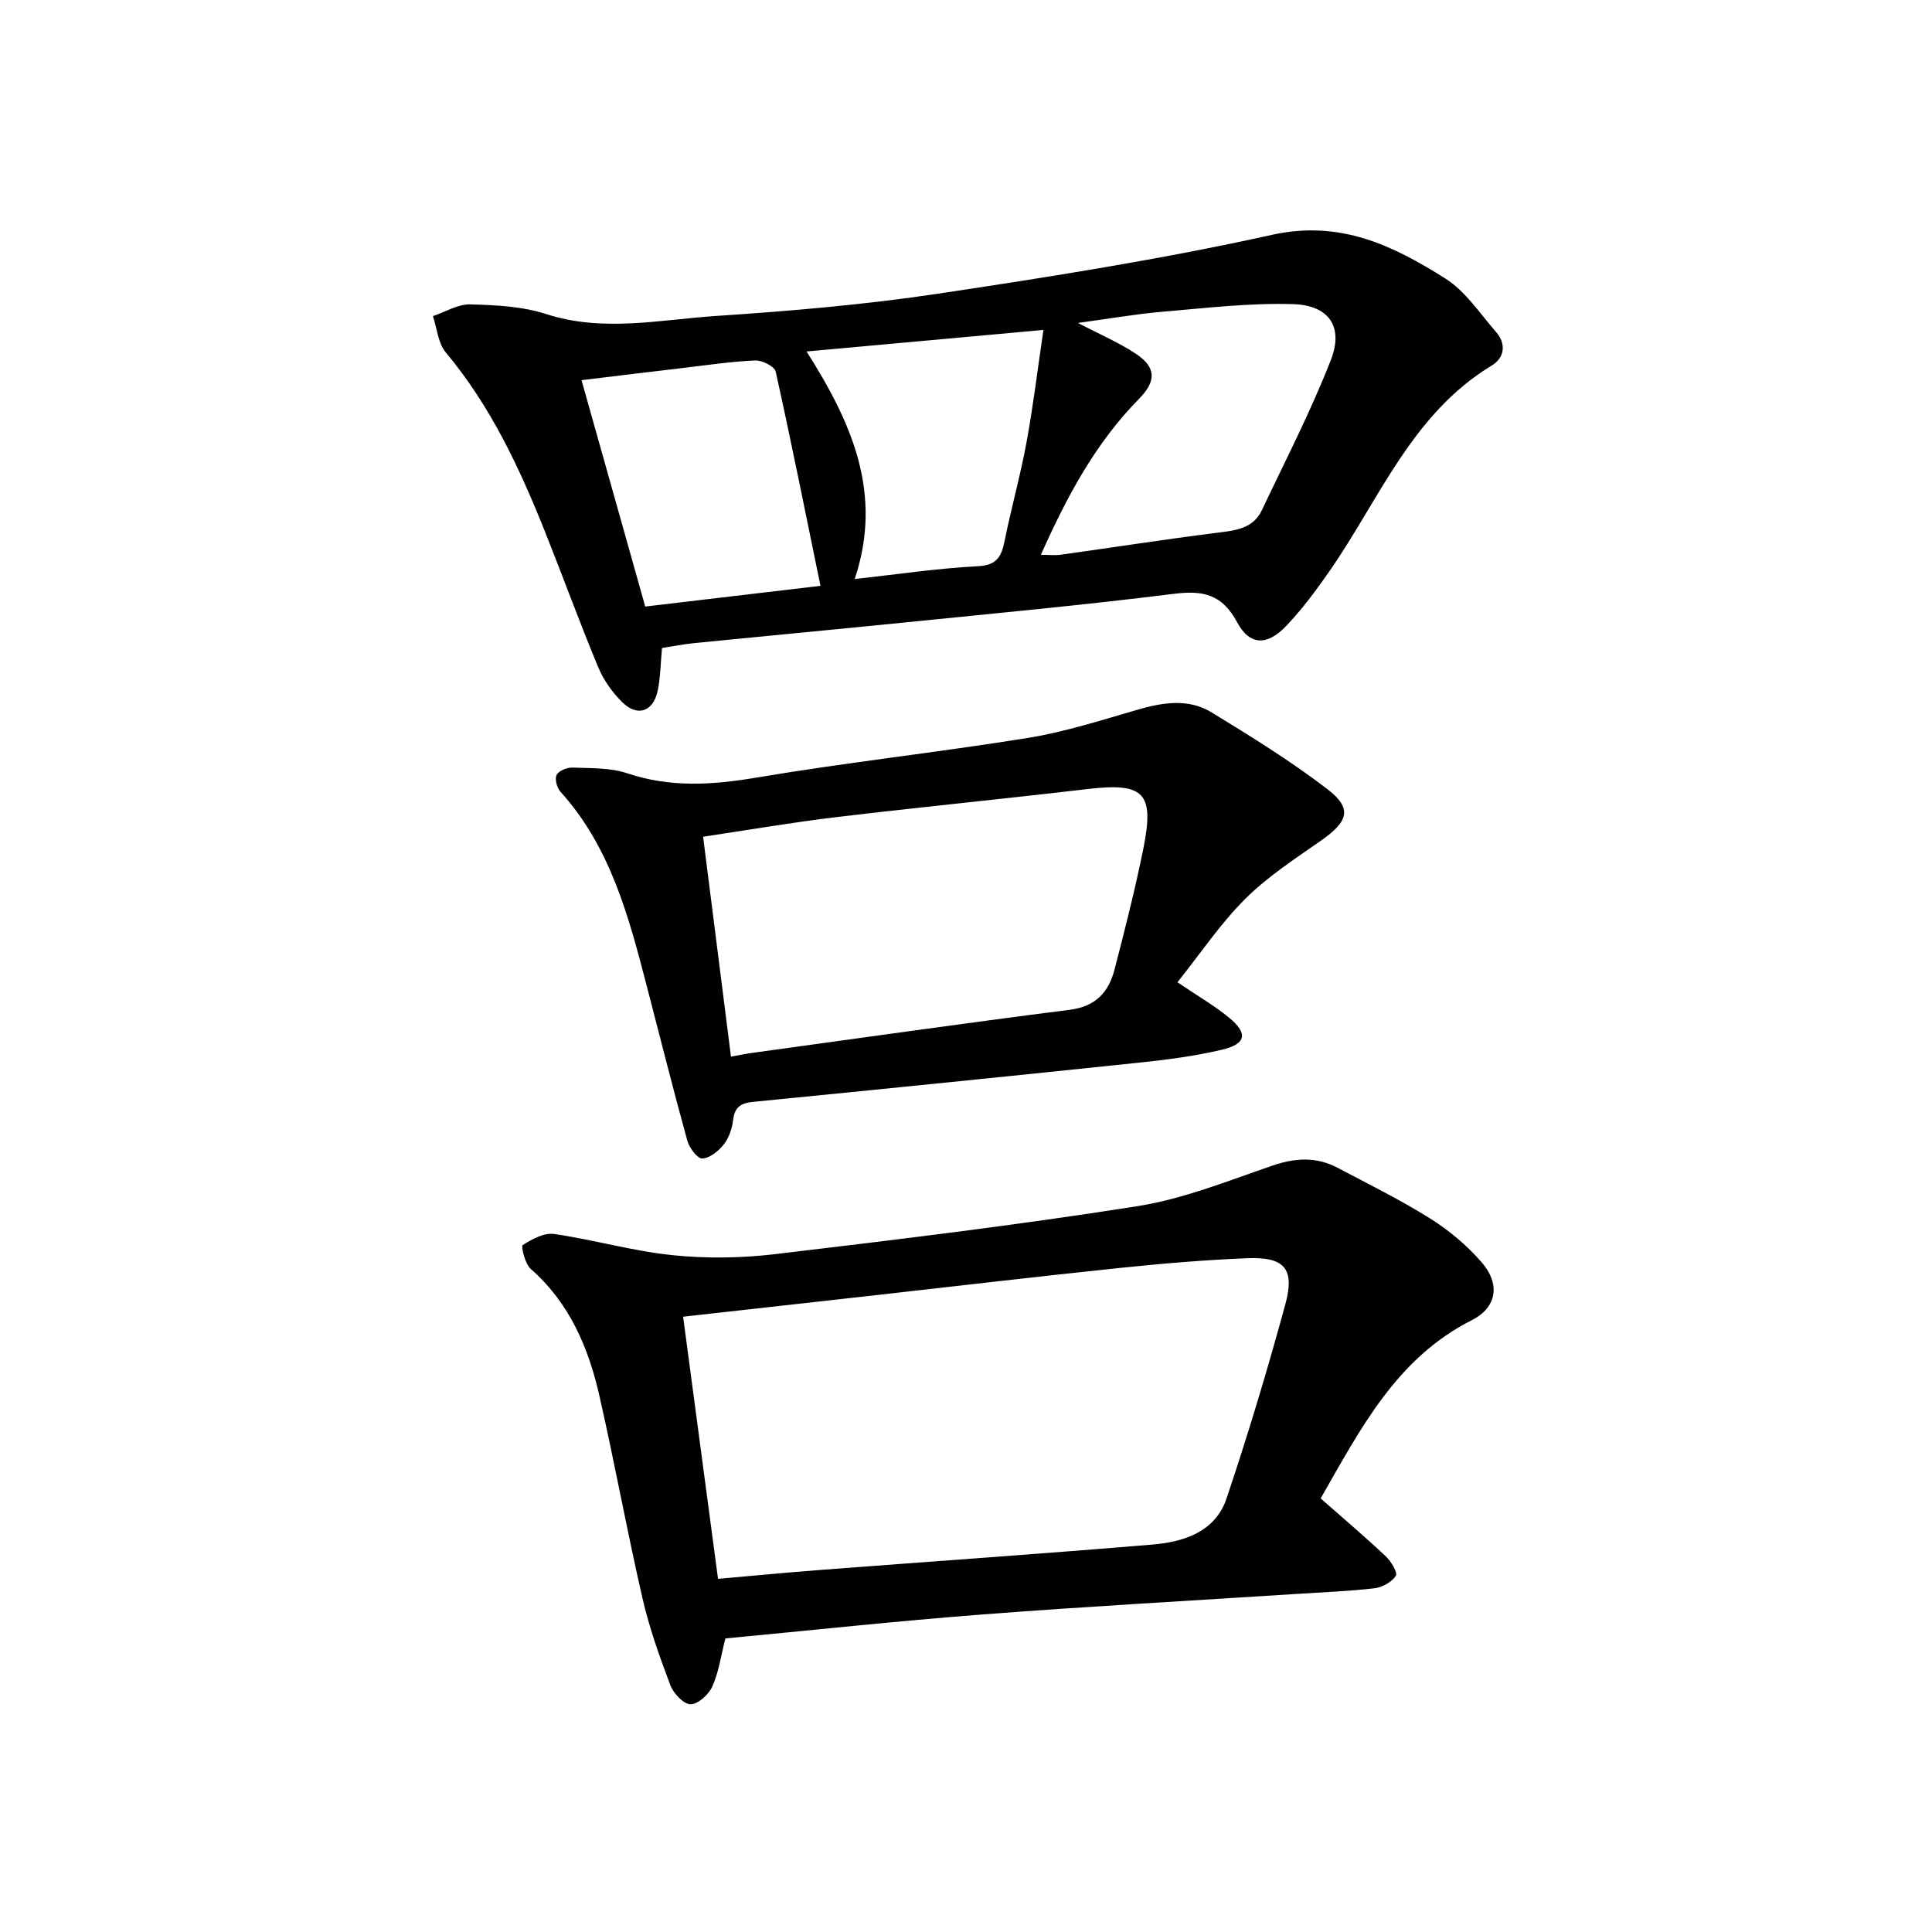
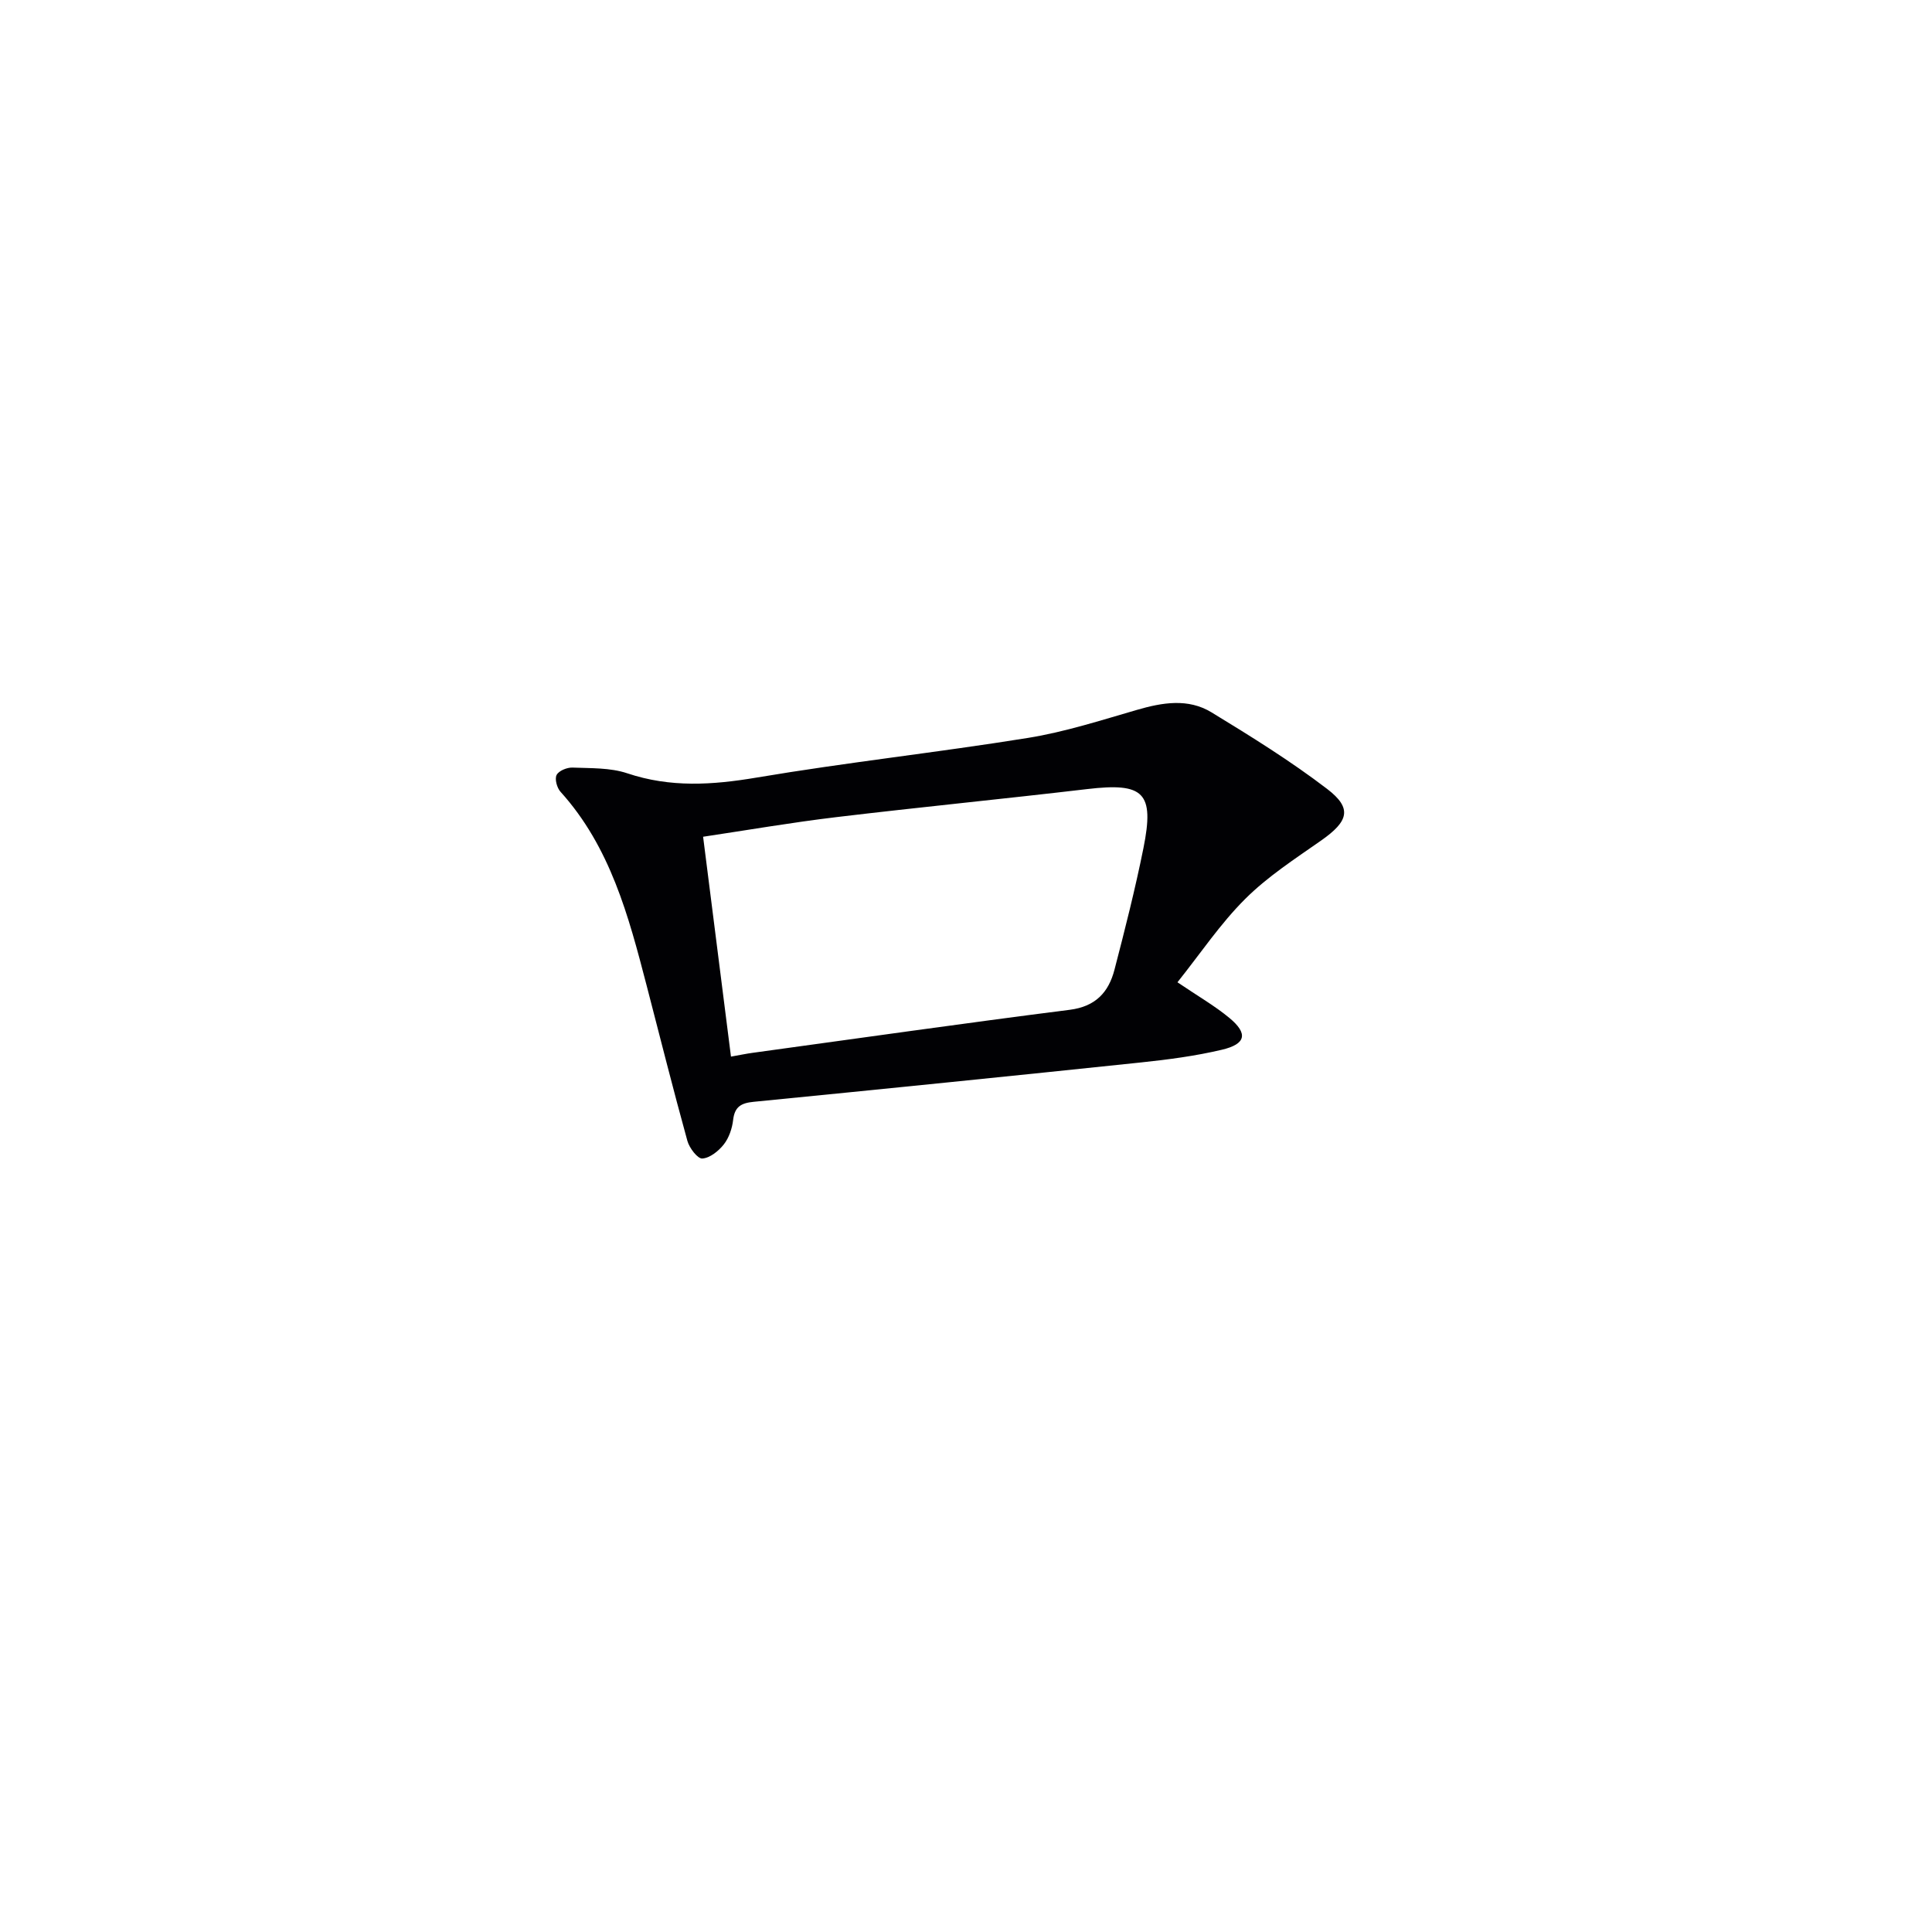
<svg xmlns="http://www.w3.org/2000/svg" enable-background="new 0 0 400 400" viewBox="0 0 400 400">
  <g fill="#010104">
-     <path d="m137.06 134.16c-.32 3.41-.32 6.23-.91 8.93-.92 4.25-4.17 5.37-7.27 2.34-2.09-2.04-3.92-4.63-5.04-7.32-3.82-9.18-7.22-18.53-10.9-27.77-5.31-13.32-11.32-26.23-20.65-37.38-1.6-1.91-1.81-4.98-2.66-7.51 2.57-.86 5.15-2.49 7.69-2.43 5.27.14 10.77.39 15.72 1.99 11.78 3.82 23.49 1.19 35.16.41 15.41-1.02 30.85-2.34 46.11-4.63 23.12-3.47 46.27-7.13 69.09-12.18 14.08-3.11 25.03 2.23 35.84 9.05 4.18 2.64 7.16 7.25 10.52 11.1 2.16 2.48 1.7 5.34-.91 6.92-16.57 10.03-23.27 27.75-33.63 42.62-2.75 3.95-5.64 7.86-8.95 11.32-3.92 4.1-7.53 4.07-10.14-.79-3.13-5.84-7.09-6.64-13.14-5.88-18.29 2.29-36.66 4-55.01 5.86-14.72 1.49-29.45 2.86-44.17 4.33-2.43.25-4.83.73-6.75 1.02zm86.12-67.3c4.57 2.4 8.54 4.08 12.06 6.43 4.2 2.81 4.13 5.69.57 9.3-9.05 9.19-14.97 20.32-20.31 32.28 1.78 0 2.95.14 4.09-.02 10.83-1.51 21.63-3.19 32.48-4.56 3.75-.47 7.37-.83 9.19-4.67 4.88-10.31 10.14-20.48 14.28-31.09 2.67-6.84-.36-11.33-7.8-11.56-9.06-.28-18.17.82-27.24 1.59-5.56.48-11.07 1.46-17.32 2.3zm-53.31 54.43c-3.14-15.27-6.05-29.85-9.27-44.35-.24-1.08-2.8-2.37-4.23-2.31-4.96.21-9.89.96-14.83 1.54-6.85.8-13.69 1.64-21.14 2.54 4.49 15.96 8.82 31.32 13.19 46.87 12.33-1.47 24.13-2.86 36.28-4.29zm46.16-52.98c-16.97 1.54-32.67 2.97-49.04 4.46 9.42 14.83 15.87 29.44 9.97 47.11 9.09-1 17.27-2.23 25.49-2.65 3.99-.2 4.9-2.05 5.55-5.28 1.38-6.82 3.27-13.54 4.53-20.38 1.37-7.43 2.27-14.94 3.5-23.26z" />
-     <path d="m273.43 310.23c4.85 4.28 9.28 8.03 13.5 12.01 1.09 1.03 2.48 3.38 2.07 4.01-.86 1.29-2.78 2.39-4.39 2.58-5.28.62-10.6.81-15.91 1.16-21.73 1.4-43.48 2.59-65.2 4.26-17.85 1.37-35.66 3.3-53.32 4.97-.93 3.64-1.37 6.99-2.7 9.95-.75 1.67-3 3.71-4.52 3.68-1.47-.03-3.55-2.28-4.19-3.99-2.22-5.89-4.36-11.87-5.76-17.99-3.19-13.88-5.74-27.91-8.89-41.8-2.27-10.02-6.18-19.28-14.22-26.34-1.2-1.05-2.07-4.7-1.68-4.95 1.92-1.22 4.43-2.6 6.5-2.3 8.19 1.19 16.23 3.53 24.44 4.38 7.02.73 14.26.63 21.27-.2 25.05-2.98 50.12-6 75.03-9.93 9.55-1.5 18.78-5.25 28.01-8.41 4.71-1.61 9.07-1.86 13.45.45 6.45 3.41 13.03 6.65 19.2 10.52 3.89 2.44 7.56 5.52 10.57 8.97 4.04 4.62 3.2 9.45-1.97 12.07-15.6 7.88-23.02 22.47-31.29 36.9zm-124.77 16.65c7.38-.65 14.46-1.33 21.56-1.87 22.84-1.75 45.7-3.32 68.53-5.24 6.46-.55 12.9-2.7 15.19-9.52 4.46-13.28 8.5-26.71 12.18-40.23 2.01-7.38-.2-9.84-7.92-9.52-8.78.36-17.56 1.1-26.31 2.01-16.83 1.75-33.64 3.74-50.46 5.63-13.33 1.49-26.67 2.98-40 4.47 2.38 17.93 4.76 35.78 7.23 54.27z" />
    <path d="m243.78 203.37c4.25 2.88 7.72 4.87 10.75 7.38 3.9 3.23 3.46 5.41-1.56 6.59-5.46 1.29-11.08 2.03-16.67 2.62-26.75 2.81-53.51 5.52-80.28 8.16-2.54.25-3.91.99-4.23 3.73-.2 1.76-.85 3.7-1.92 5.07-1.08 1.38-2.88 2.83-4.46 2.94-.97.07-2.68-2.17-3.09-3.64-2.96-10.7-5.66-21.47-8.45-32.21-3.73-14.34-7.5-28.66-17.83-40.09-.73-.81-1.23-2.64-.8-3.47.44-.87 2.15-1.57 3.27-1.53 3.8.15 7.82 0 11.35 1.18 8.93 3 17.64 2.43 26.78.89 18.65-3.15 37.49-5.2 56.17-8.21 7.64-1.23 15.1-3.64 22.56-5.8 5.29-1.54 10.62-2.45 15.47.51 8.17 4.98 16.34 10.05 23.93 15.85 5.26 4.02 4.43 6.7-1.23 10.67-5.42 3.8-11.08 7.46-15.72 12.09-5.15 5.12-9.25 11.27-14.04 17.27zm-92.44 15.39c1.94-.34 3.23-.62 4.53-.79 21.86-3 43.71-6.12 65.6-8.9 5.37-.68 8.06-3.64 9.27-8.3 2.17-8.34 4.29-16.7 5.99-25.14 2.33-11.57.09-13.64-11.63-12.26-17.31 2.04-34.66 3.74-51.96 5.81-9.29 1.11-18.53 2.71-27.57 4.06 1.97 15.57 3.84 30.33 5.77 45.52z" />
  </g>
</svg>